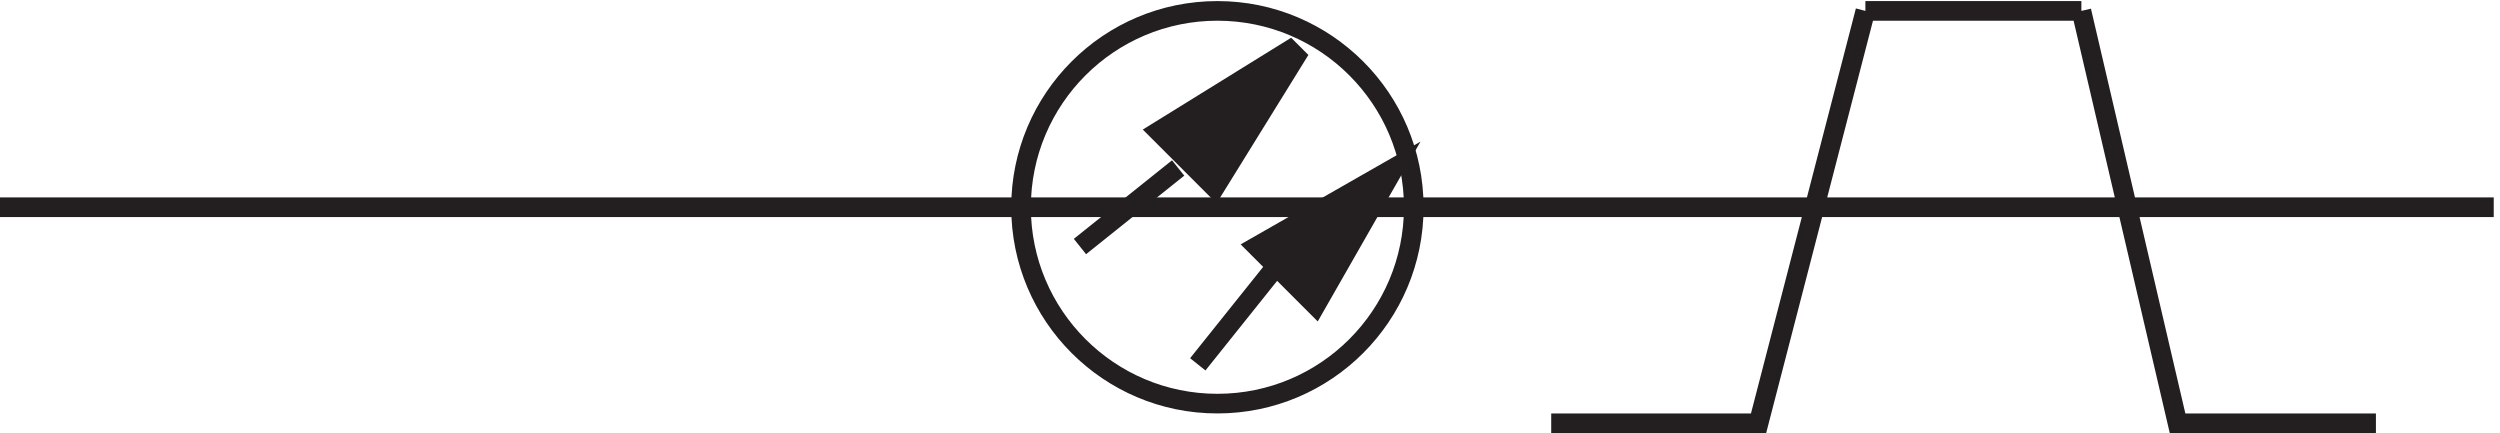
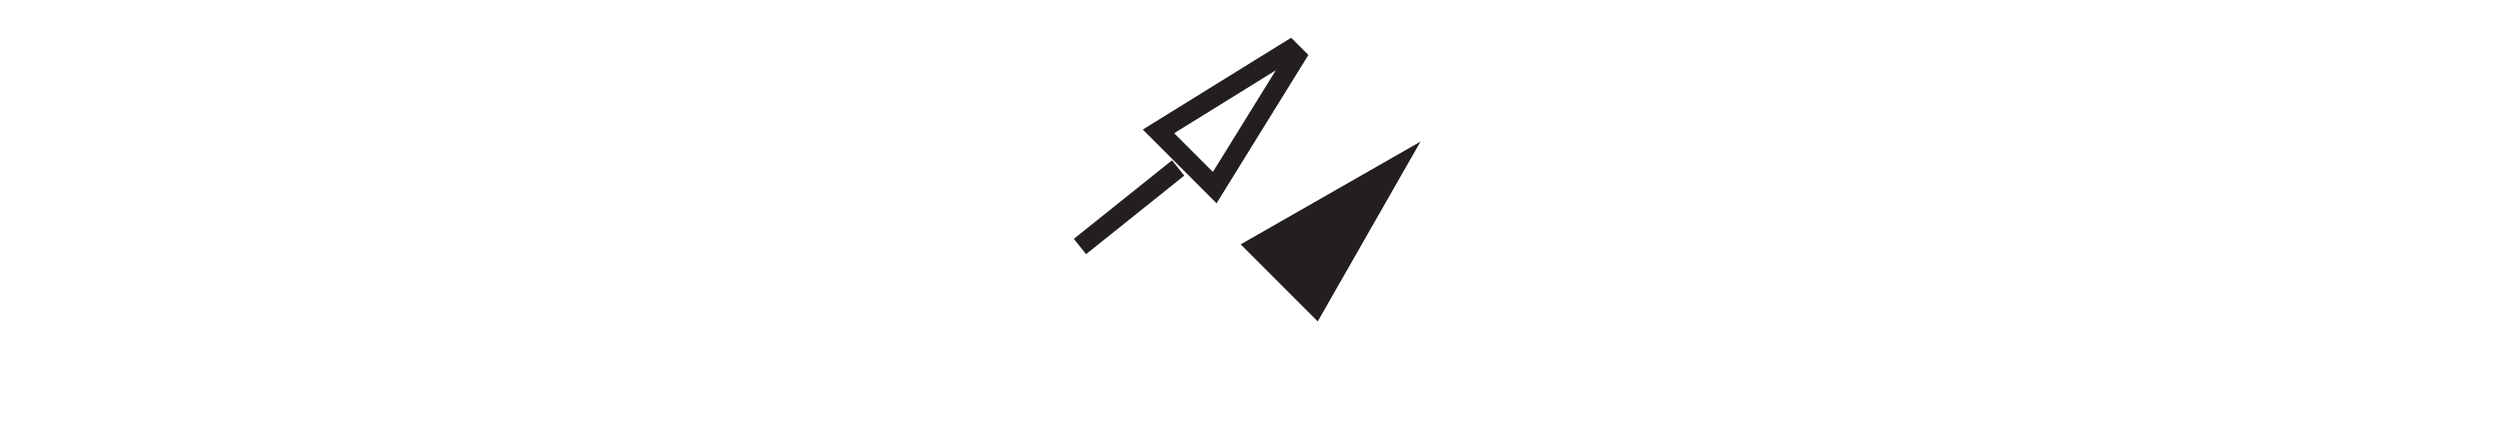
<svg xmlns="http://www.w3.org/2000/svg" xml:space="preserve" width="127" height="22">
-   <path d="M715.832 160.664h82.5m-82.5 0-40.801-157.5h-79.199m202.5 157.5 36.734-157.5h75.766M3.332 85.668h952.5m-412.5-.004c0-41.422-33.574-75-75-75-41.422 0-75 33.578-75 75s33.578 75 75 75c41.426 0 75-33.578 75-75zm-52.5-22.496-30-37.5" style="fill:none;stroke:#231f20;stroke-width:7.5;stroke-linecap:butt;stroke-linejoin:miter;stroke-miterlimit:10;stroke-dasharray:none;stroke-opacity:1" transform="matrix(.133 0 0 -.133 -.444 21.922)" />
  <path d="m535.832 100.664-52.5-30 22.5-22.5z" style="fill:#231f20;fill-opacity:1;fill-rule:evenodd;stroke:none" transform="matrix(.133 0 0 -.133 -.444 21.922)" />
  <path d="m535.832 100.664-52.5-30 22.5-22.5zm-82.5 0-37.5-30" style="fill:none;stroke:#231f20;stroke-width:7.5;stroke-linecap:butt;stroke-linejoin:miter;stroke-miterlimit:10;stroke-dasharray:none;stroke-opacity:1" transform="matrix(.133 0 0 -.133 -.444 21.922)" />
-   <path d="m495.945 145.664-50.113-31.019 21.477-21.48 31.023 50.116-2.387 2.383" style="fill:#231f20;fill-opacity:1;fill-rule:evenodd;stroke:none" transform="matrix(.133 0 0 -.133 -.444 21.922)" />
  <path d="m495.945 145.664-50.113-31.019 21.477-21.48 31.023 50.116z" style="fill:none;stroke:#231f20;stroke-width:7.5;stroke-linecap:butt;stroke-linejoin:miter;stroke-miterlimit:10;stroke-dasharray:none;stroke-opacity:1" transform="matrix(.133 0 0 -.133 -.444 21.922)" />
</svg>